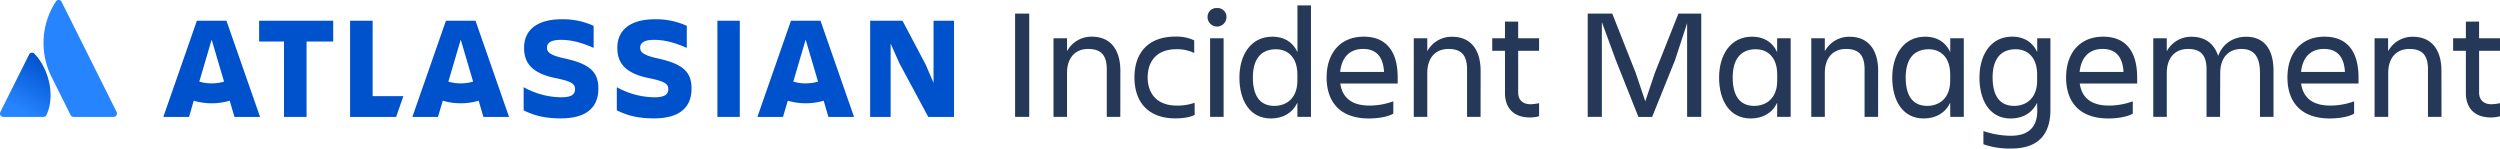
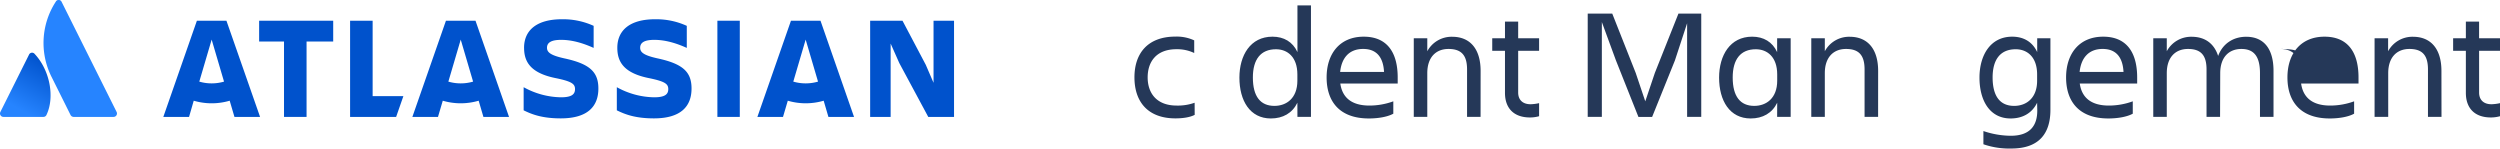
<svg xmlns="http://www.w3.org/2000/svg" viewBox="0 0 1414.99 84.06">
  <defs>
    <style>.cls-1{fill:url(#linear-gradient);}.cls-2{fill:#2684ff;}.cls-3{fill:#0052cc;}.cls-4{fill:#253858;}</style>
    <linearGradient id="linear-gradient" x1="28.54" y1="35.57" x2="11.4" y2="65.24" gradientUnits="userSpaceOnUse">
      <stop offset="0" stop-color="#0052cc" />
      <stop offset="0.92" stop-color="#2684ff" />
    </linearGradient>
  </defs>
  <title>Atlassian Incident Management - blue</title>
  <g id="Layer_2" data-name="Layer 2">
    <g id="Live_type" data-name="Live type">
      <path class="cls-1" d="M19.64,30.56a1.88,1.88,0,0,0-3.2.35L.21,63.36a1.94,1.94,0,0,0,1.73,2.81h22.6a1.88,1.88,0,0,0,1.74-1.07C31.15,55,28.2,39.7,19.64,30.56Z" />
      <path class="cls-2" d="M31.55,1a42.79,42.79,0,0,0-2.5,42.26L39.94,65.1a2,2,0,0,0,1.74,1.07h22.6A1.94,1.94,0,0,0,66,63.36L34.85,1A1.83,1.83,0,0,0,31.55,1Z" />
      <path class="cls-3" d="M296.63,27.06c0,8,3.73,14.42,18.31,17.24,8.7,1.82,10.52,3.23,10.52,6.13s-1.82,4.64-7.95,4.64a44.81,44.81,0,0,1-21.13-5.72V62.44c4.39,2.16,10.19,4.56,21,4.56,15.25,0,21.3-6.79,21.3-16.9m0,0c0-9.53-5.06-14-19.31-17.07-7.87-1.74-9.77-3.48-9.77-6,0-3.15,2.81-4.47,8-4.47,6.3,0,12.51,1.9,18.4,4.56V14.63a41.64,41.64,0,0,0-18-3.73c-14.09,0-21.38,6.14-21.38,16.16" />
      <polygon class="cls-3" points="492.5 11.73 492.5 66.17 504.1 66.17 504.1 24.66 508.99 35.68 525.39 66.17 539.98 66.17 539.98 11.73 528.38 11.73 528.38 46.87 523.98 36.67 510.81 11.73 492.5 11.73" />
      <rect class="cls-3" x="406.04" y="11.73" width="12.68" height="54.44" />
      <path class="cls-3" d="M391.41,50.1c0-9.53-5.05-14-19.3-17.07-7.87-1.74-9.78-3.48-9.78-6,0-3.15,2.82-4.47,8-4.47,6.29,0,12.51,1.9,18.39,4.56V14.63a41.57,41.57,0,0,0-18-3.73C356.7,10.9,349.4,17,349.4,27.06c0,8,3.73,14.42,18.32,17.24,8.7,1.82,10.52,3.23,10.52,6.13s-1.82,4.64-8,4.64a44.8,44.8,0,0,1-21.12-5.72V62.44c4.39,2.16,10.19,4.56,21,4.56,15.24,0,21.29-6.79,21.29-16.9" />
      <polygon class="cls-3" points="198.15 11.73 198.15 66.17 224.21 66.17 228.31 54.41 210.91 54.41 210.91 11.73 198.15 11.73" />
      <polygon class="cls-3" points="146.67 11.73 146.67 23.5 160.75 23.5 160.75 66.17 173.51 66.17 173.51 23.5 188.59 23.5 188.59 11.73 146.67 11.73" />
      <path class="cls-3" d="M128.16,11.73H111.44l-19,54.44H107L109.65,57A36,36,0,0,0,130,57l2.7,9.17h14.5ZM119.8,47.19a24.67,24.67,0,0,1-7-1l7-23.77,7,23.77A24.69,24.69,0,0,1,119.8,47.19Z" />
      <path class="cls-3" d="M269.13,11.73H252.4l-19,54.44h14.5L250.61,57a36,36,0,0,0,20.31,0l2.69,9.17h14.5Zm-8.36,35.46a24.69,24.69,0,0,1-7-1l7-23.77,7,23.77A24.67,24.67,0,0,1,260.77,47.19Z" />
      <path class="cls-3" d="M464.4,11.73H447.68l-19,54.44h14.5L445.89,57a36,36,0,0,0,20.3,0l2.69,9.17h14.5ZM456,47.19a24.79,24.79,0,0,1-7-1l7-23.77,7,23.77A24.79,24.79,0,0,1,456,47.19Z" />
-       <path class="cls-4" d="M582.54,7.68V66.16h-8V7.68Z" />
-       <path class="cls-4" d="M634.09,66.16h-7.66V39.28c0-8-3.21-11.57-10.5-11.57-7.13,0-12,4.71-12,13.7V66.16h-7.66V21.65h7.66V29A15.61,15.61,0,0,1,618,20.76c10.24,0,16.12,7,16.12,19.32Z" />
      <path class="cls-4" d="M676.19,65c-2.67,1.42-6.77,2-10.86,2-15.85,0-23.24-9.61-23.24-23.23,0-13.44,7.39-23.06,23.24-23.06a23.56,23.56,0,0,1,10.59,2.14V30a22.49,22.49,0,0,0-10.06-2.14c-11.57,0-16.29,7.3-16.29,15.94S654.38,59.75,666,59.75a28.12,28.12,0,0,0,10.15-1.6Z" />
-       <path class="cls-4" d="M688.82,4.56a5,5,0,0,1,5.35,5.34,5.35,5.35,0,0,1-10.69,0A5,5,0,0,1,688.82,4.56Zm-3.91,17.09h7.65V66.16h-7.65Z" />
      <path class="cls-4" d="M734.31,58.15c-2.85,5.88-8.19,8.9-15,8.9-11.84,0-17.81-10.06-17.81-23.14,0-12.55,6.23-23.15,18.7-23.15,6.5,0,11.48,2.94,14.15,8.73V3.05H742V66.16h-7.66Zm-13,1.78c6.86,0,13-4.36,13-14.24V42.13c0-9.88-5.61-14.25-12.11-14.25-8.63,0-13.08,5.7-13.08,16C709.12,54.59,713.39,59.93,721.31,59.93Z" />
      <path class="cls-4" d="M774.81,67.05c-16.65,0-23.95-9.61-23.95-23.23,0-13.44,7.48-23.06,21-23.06,13.71,0,19.23,9.53,19.23,23.06v3.47H758.61c1.07,7.57,6,12.46,16.47,12.46a39.57,39.57,0,0,0,13.53-2.4v7C785,66.34,779.35,67.05,774.81,67.05ZM758.52,40.7h24.84c-.45-8.28-4.19-13-11.84-13C763.42,27.71,759.32,33,758.52,40.7Z" />
      <path class="cls-4" d="M838,66.16h-7.65V39.28c0-8-3.21-11.57-10.51-11.57-7.12,0-12,4.71-12,13.7V66.16h-7.65V21.65h7.65V29a15.61,15.61,0,0,1,14.07-8.19c10.24,0,16.11,7,16.11,19.32Z" />
      <path class="cls-4" d="M866.32,59a24,24,0,0,0,4.8-.62v7.39a18.59,18.59,0,0,1-5.16.71c-9.52,0-14.15-5.61-14.15-13.89V28.77H844.6V21.65h7.21V12.22h7.47v9.43h11.84v7.12H859.28v23.6C859.28,56.28,861.6,59,866.32,59Z" />
      <path class="cls-4" d="M906.64,12.48V66.16h-8V7.68h13.88l13.27,33.56,5.43,16.11,5.43-16.11L950,7.68H962.9V66.16h-8v-53L948,34.2l-12.91,32h-7.74l-12.73-32Z" />
      <path class="cls-4" d="M1005.89,58.15c-2.85,5.88-8.19,8.9-15,8.9C979,67.05,973,57,973,43.91c0-12.55,6.23-23.15,18.7-23.15,6.49,0,11.48,2.94,14.15,8.73V21.65h7.66V66.16h-7.66Zm-13,1.78c6.86,0,13-4.36,13-14.24V42.13c0-9.88-5.61-14.25-12.11-14.25-8.63,0-13.08,5.7-13.08,16C980.7,54.59,985,59.93,992.89,59.93Z" />
      <path class="cls-4" d="M1063,66.16h-7.66V39.28c0-8-3.2-11.57-10.5-11.57-7.12,0-12,4.71-12,13.7V66.16h-7.66V21.65h7.66V29a15.61,15.61,0,0,1,14.06-8.19c10.24,0,16.12,7,16.12,19.32Z" />
-       <path class="cls-4" d="M1103.8,58.15c-2.84,5.88-8.19,8.9-15,8.9-11.84,0-17.8-10.06-17.8-23.14,0-12.55,6.23-23.15,18.69-23.15,6.5,0,11.48,2.94,14.15,8.73V21.65h7.66V66.16h-7.66Zm-13,1.78c6.85,0,13-4.36,13-14.24V42.13c0-9.88-5.6-14.25-12.1-14.25-8.64,0-13.09,5.7-13.09,16C1078.61,54.59,1082.88,59.93,1090.81,59.93Z" />
      <path class="cls-4" d="M1153,58.15c-2.85,5.88-8.19,8.9-15,8.9-11.75,0-17.62-10.06-17.62-23.14,0-12.55,6.14-23.15,18.51-23.15,6.5,0,11.49,2.94,14.16,8.73V21.65h7.48V62.16c0,13.08-6.15,21.9-22.08,21.9a44.73,44.73,0,0,1-15.85-2.41V74.17a49,49,0,0,0,15.49,2.67c11.13,0,15-6,15-14.24Zm-13,1.78c6.86,0,13-4.36,13-14.24V42.13c0-9.88-5.61-14.25-12.11-14.25-8.63,0-13.08,5.7-13.08,16C1127.84,54.59,1132.11,59.93,1140,59.93Z" />
      <path class="cls-4" d="M1193.35,67.05c-16.65,0-23.95-9.61-23.95-23.23,0-13.44,7.48-23.06,21-23.06,13.71,0,19.23,9.53,19.23,23.06v3.47h-32.49c1.07,7.57,6,12.46,16.47,12.46a39.57,39.57,0,0,0,13.53-2.4v7C1203.5,66.34,1197.89,67.05,1193.35,67.05ZM1177.06,40.7h24.84c-.45-8.28-4.19-13-11.84-13C1182,27.71,1177.86,33,1177.06,40.7Z" />
      <path class="cls-4" d="M1256.55,66.16h-7.66V39.28c0-8-3.2-11.57-10.5-11.57-7.12,0-12,4.71-12,13.7V66.16h-7.65V21.65h7.65V29a15.61,15.61,0,0,1,14.07-8.19c7.56,0,12.73,3.83,15,10.86,2.5-6.85,8.46-10.86,15.85-10.86,10,0,15.49,6.77,15.49,19.32V66.16h-7.66V41.41c0-9.16-3.2-13.7-10.5-13.7-7.12,0-12,4.71-12,13.7Z" />
-       <path class="cls-4" d="M1318.68,67.05c-16.65,0-24-9.61-24-23.23,0-13.44,7.48-23.06,21-23.06,13.71,0,19.23,9.53,19.23,23.06v3.47h-32.49c1.07,7.57,6,12.46,16.47,12.46a39.57,39.57,0,0,0,13.53-2.4v7C1328.83,66.34,1323.22,67.05,1318.68,67.05ZM1302.39,40.7h24.83c-.44-8.28-4.18-13-11.83-13C1307.28,27.71,1303.19,33,1302.39,40.7Z" />
+       <path class="cls-4" d="M1318.68,67.05c-16.65,0-24-9.61-24-23.23,0-13.44,7.48-23.06,21-23.06,13.71,0,19.23,9.53,19.23,23.06v3.47h-32.49c1.07,7.57,6,12.46,16.47,12.46a39.57,39.57,0,0,0,13.53-2.4v7C1328.83,66.34,1323.22,67.05,1318.68,67.05ZM1302.39,40.7c-.44-8.28-4.18-13-11.83-13C1307.28,27.71,1303.19,33,1302.39,40.7Z" />
      <path class="cls-4" d="M1381.88,66.16h-7.66V39.28c0-8-3.2-11.57-10.5-11.57-7.12,0-12,4.71-12,13.7V66.16H1344V21.65h7.66V29a15.61,15.61,0,0,1,14.07-8.19c10.23,0,16.11,7,16.11,19.32Z" />
      <path class="cls-4" d="M1410.18,59a24.16,24.16,0,0,0,4.81-.62v7.39a18.65,18.65,0,0,1-5.16.71c-9.53,0-14.16-5.61-14.16-13.89V28.77h-7.21V21.65h7.21V12.22h7.48v9.43H1415v7.12h-11.84v23.6C1403.15,56.28,1405.47,59,1410.18,59Z" />
    </g>
  </g>
</svg>